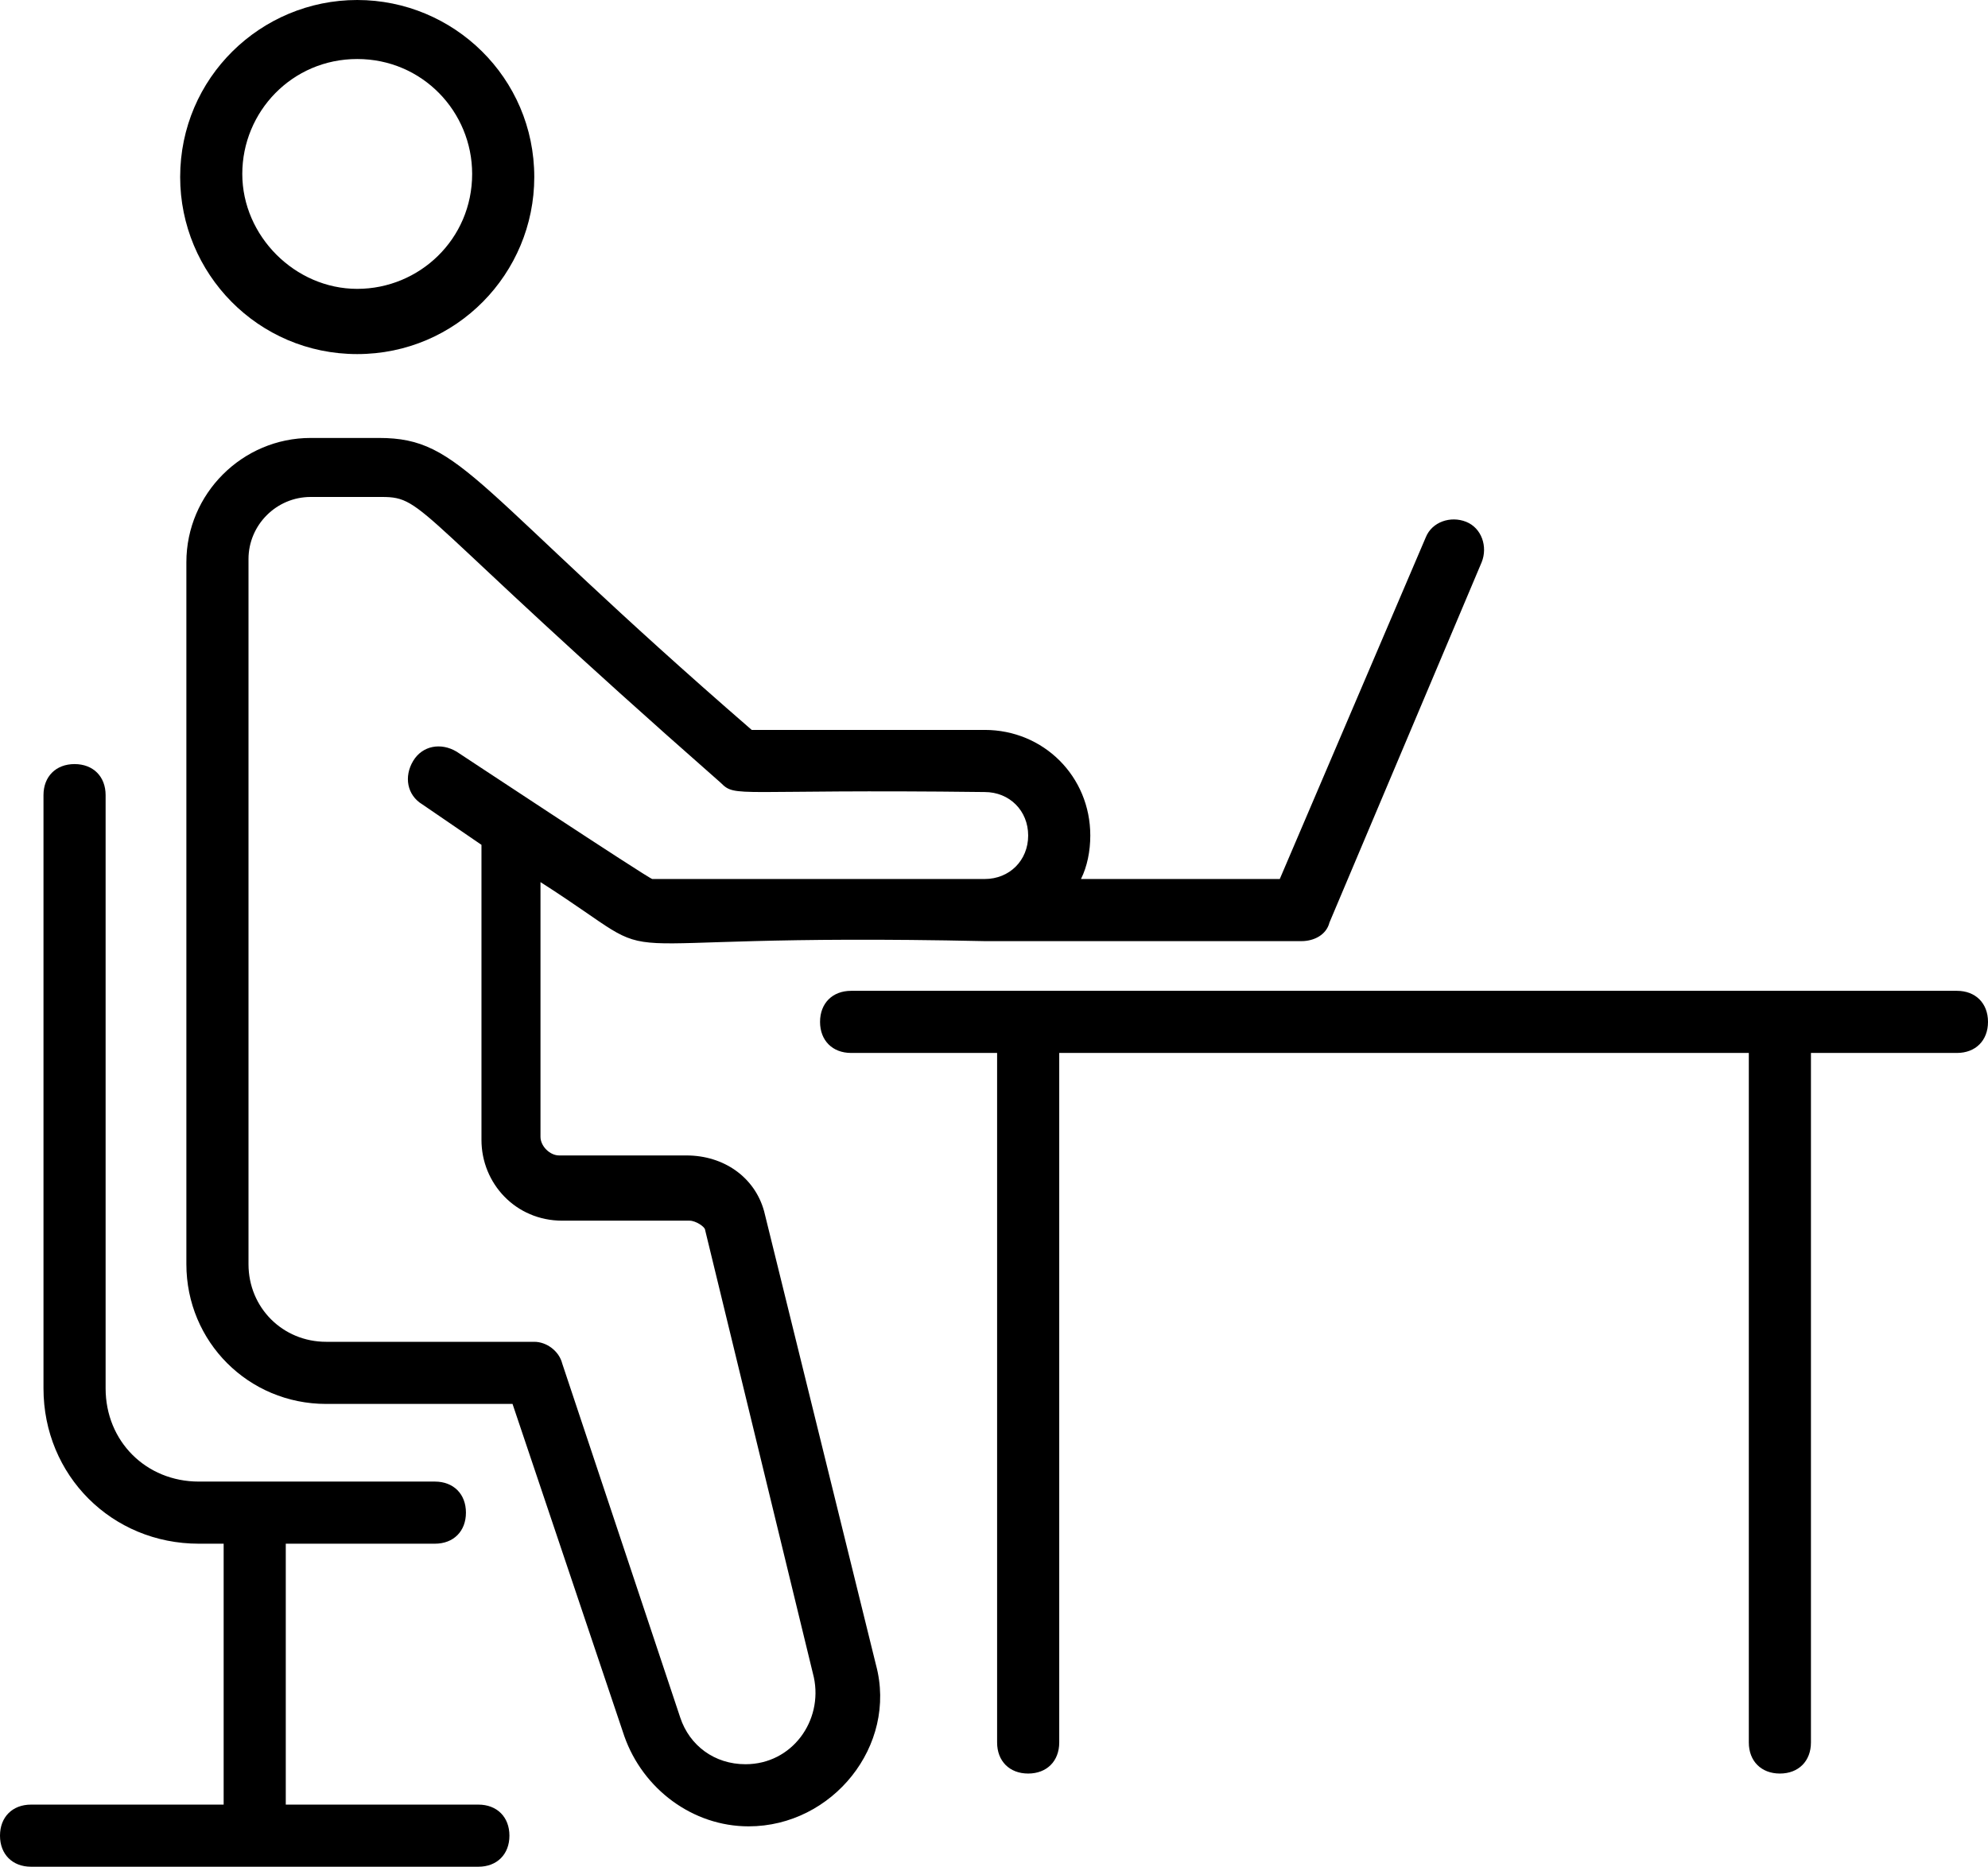
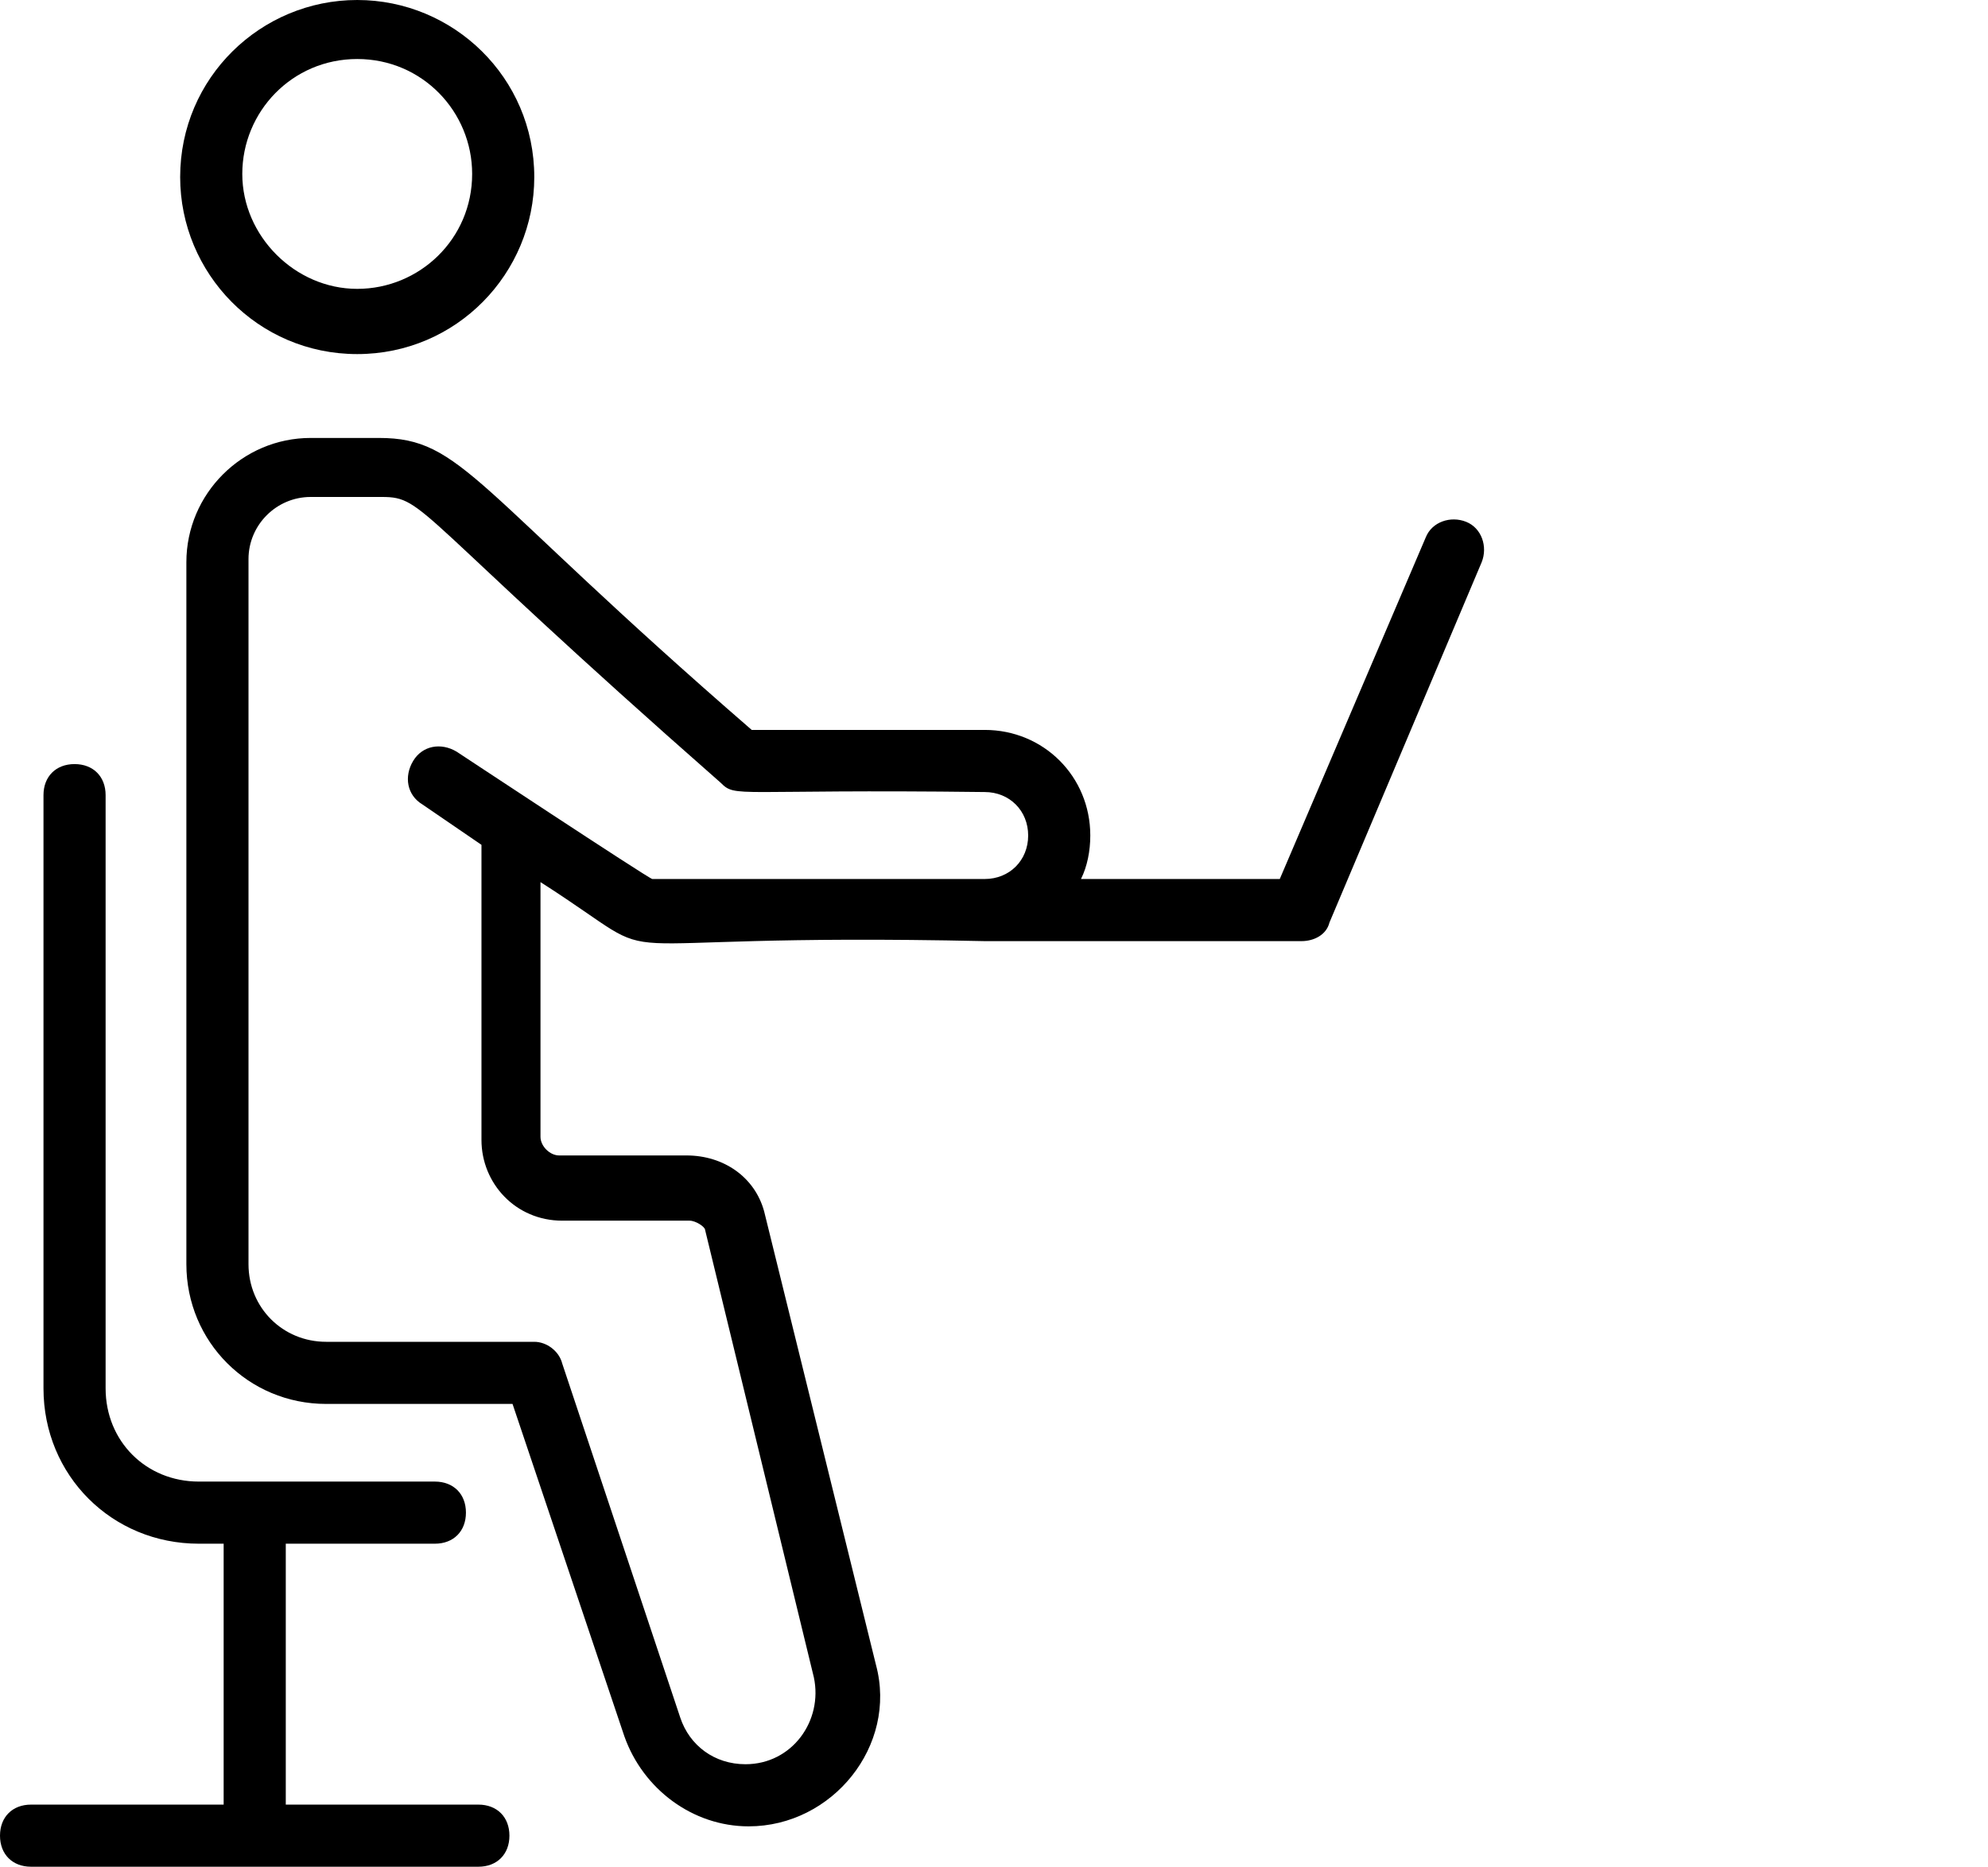
<svg xmlns="http://www.w3.org/2000/svg" height="60.1" preserveAspectRatio="xMidYMid meet" version="1.0" viewBox="1.0 3.0 64.0 60.1" width="64.0" zoomAndPan="magnify">
  <g id="change1_1">
    <path d="M32.7,33.3h10.2c0.4,0,0.8-0.2,0.9-0.6l4.9-11.6c0.2-0.5,0-1.1-0.5-1.3c-0.5-0.2-1.1,0-1.3,0.5l-4.7,11h-6.4 c0.2-0.4,0.3-0.9,0.3-1.4c0-1.9-1.5-3.4-3.4-3.4h-7.5c-9-7.8-9.3-9.4-12-9.4H11c-2.2,0-4,1.8-4,4v22.6c0,2.5,2,4.5,4.5,4.5h6 l3.6,10.7c0.6,1.7,2.2,2.9,4,2.9c2.7,0,4.8-2.6,4.1-5.2L25.6,42c-0.3-1.1-1.3-1.8-2.5-1.8h-4.1c-0.3,0-0.6-0.3-0.6-0.6v-8.2 C23.1,34.4,18.9,33,32.7,33.3z M15.7,27.2c-0.5-0.3-1.1-0.2-1.4,0.3c-0.3,0.5-0.2,1.1,0.3,1.4l1.9,1.3v9.5c0,1.4,1.1,2.6,2.6,2.6 h4.1c0.2,0,0.5,0.2,0.5,0.3L27.2,57c0.3,1.4-0.7,2.8-2.2,2.8c-1,0-1.8-0.6-2.1-1.5l-3.8-11.4c-0.1-0.4-0.5-0.7-0.9-0.7h-6.7 c-1.4,0-2.5-1.1-2.5-2.5V21c0-1.1,0.9-2,2-2h2.3c1.4,0,1,0.5,10.9,9.2c0.5,0.5,0.4,0.2,8.5,0.3c0.8,0,1.4,0.6,1.4,1.4 c0,0.8-0.6,1.4-1.4,1.4H22C21.9,31.3,15.4,27,15.7,27.2z" />
    <path d="M12.5,14.4c3.2,0,5.7-2.6,5.7-5.7c0-3.2-2.6-5.7-5.7-5.7S6.8,5.5,6.8,8.7C6.8,11.8,9.3,14.4,12.5,14.4z M12.5,4.9 c2.1,0,3.7,1.7,3.7,3.7c0,2.1-1.7,3.7-3.7,3.7s-3.7-1.7-3.7-3.7C8.8,6.6,10.4,4.9,12.5,4.9z" />
-     <path d="M64,34.9H28.4c-0.6,0-1,0.4-1,1s0.4,1,1,1h4.7v22.2c0,0.6,0.4,1,1,1s1-0.4,1-1V36.9h22.2v22.2c0,0.6,0.4,1,1,1s1-0.4,1-1 V36.9H64c0.6,0,1-0.4,1-1S64.6,34.9,64,34.9z" />
    <path d="M2,63.1h14.4c0.6,0,1-0.4,1-1s-0.4-1-1-1h-6.2v-8.4H15c0.6,0,1-0.4,1-1s-0.4-1-1-1H7.4c-1.7,0-3-1.3-3-3V28.6 c0-0.6-0.4-1-1-1s-1,0.4-1,1v19.1c0,2.8,2.2,5,5,5h0.8v8.4H2c-0.6,0-1,0.4-1,1S1.4,63.1,2,63.1z" />
  </g>
</svg>